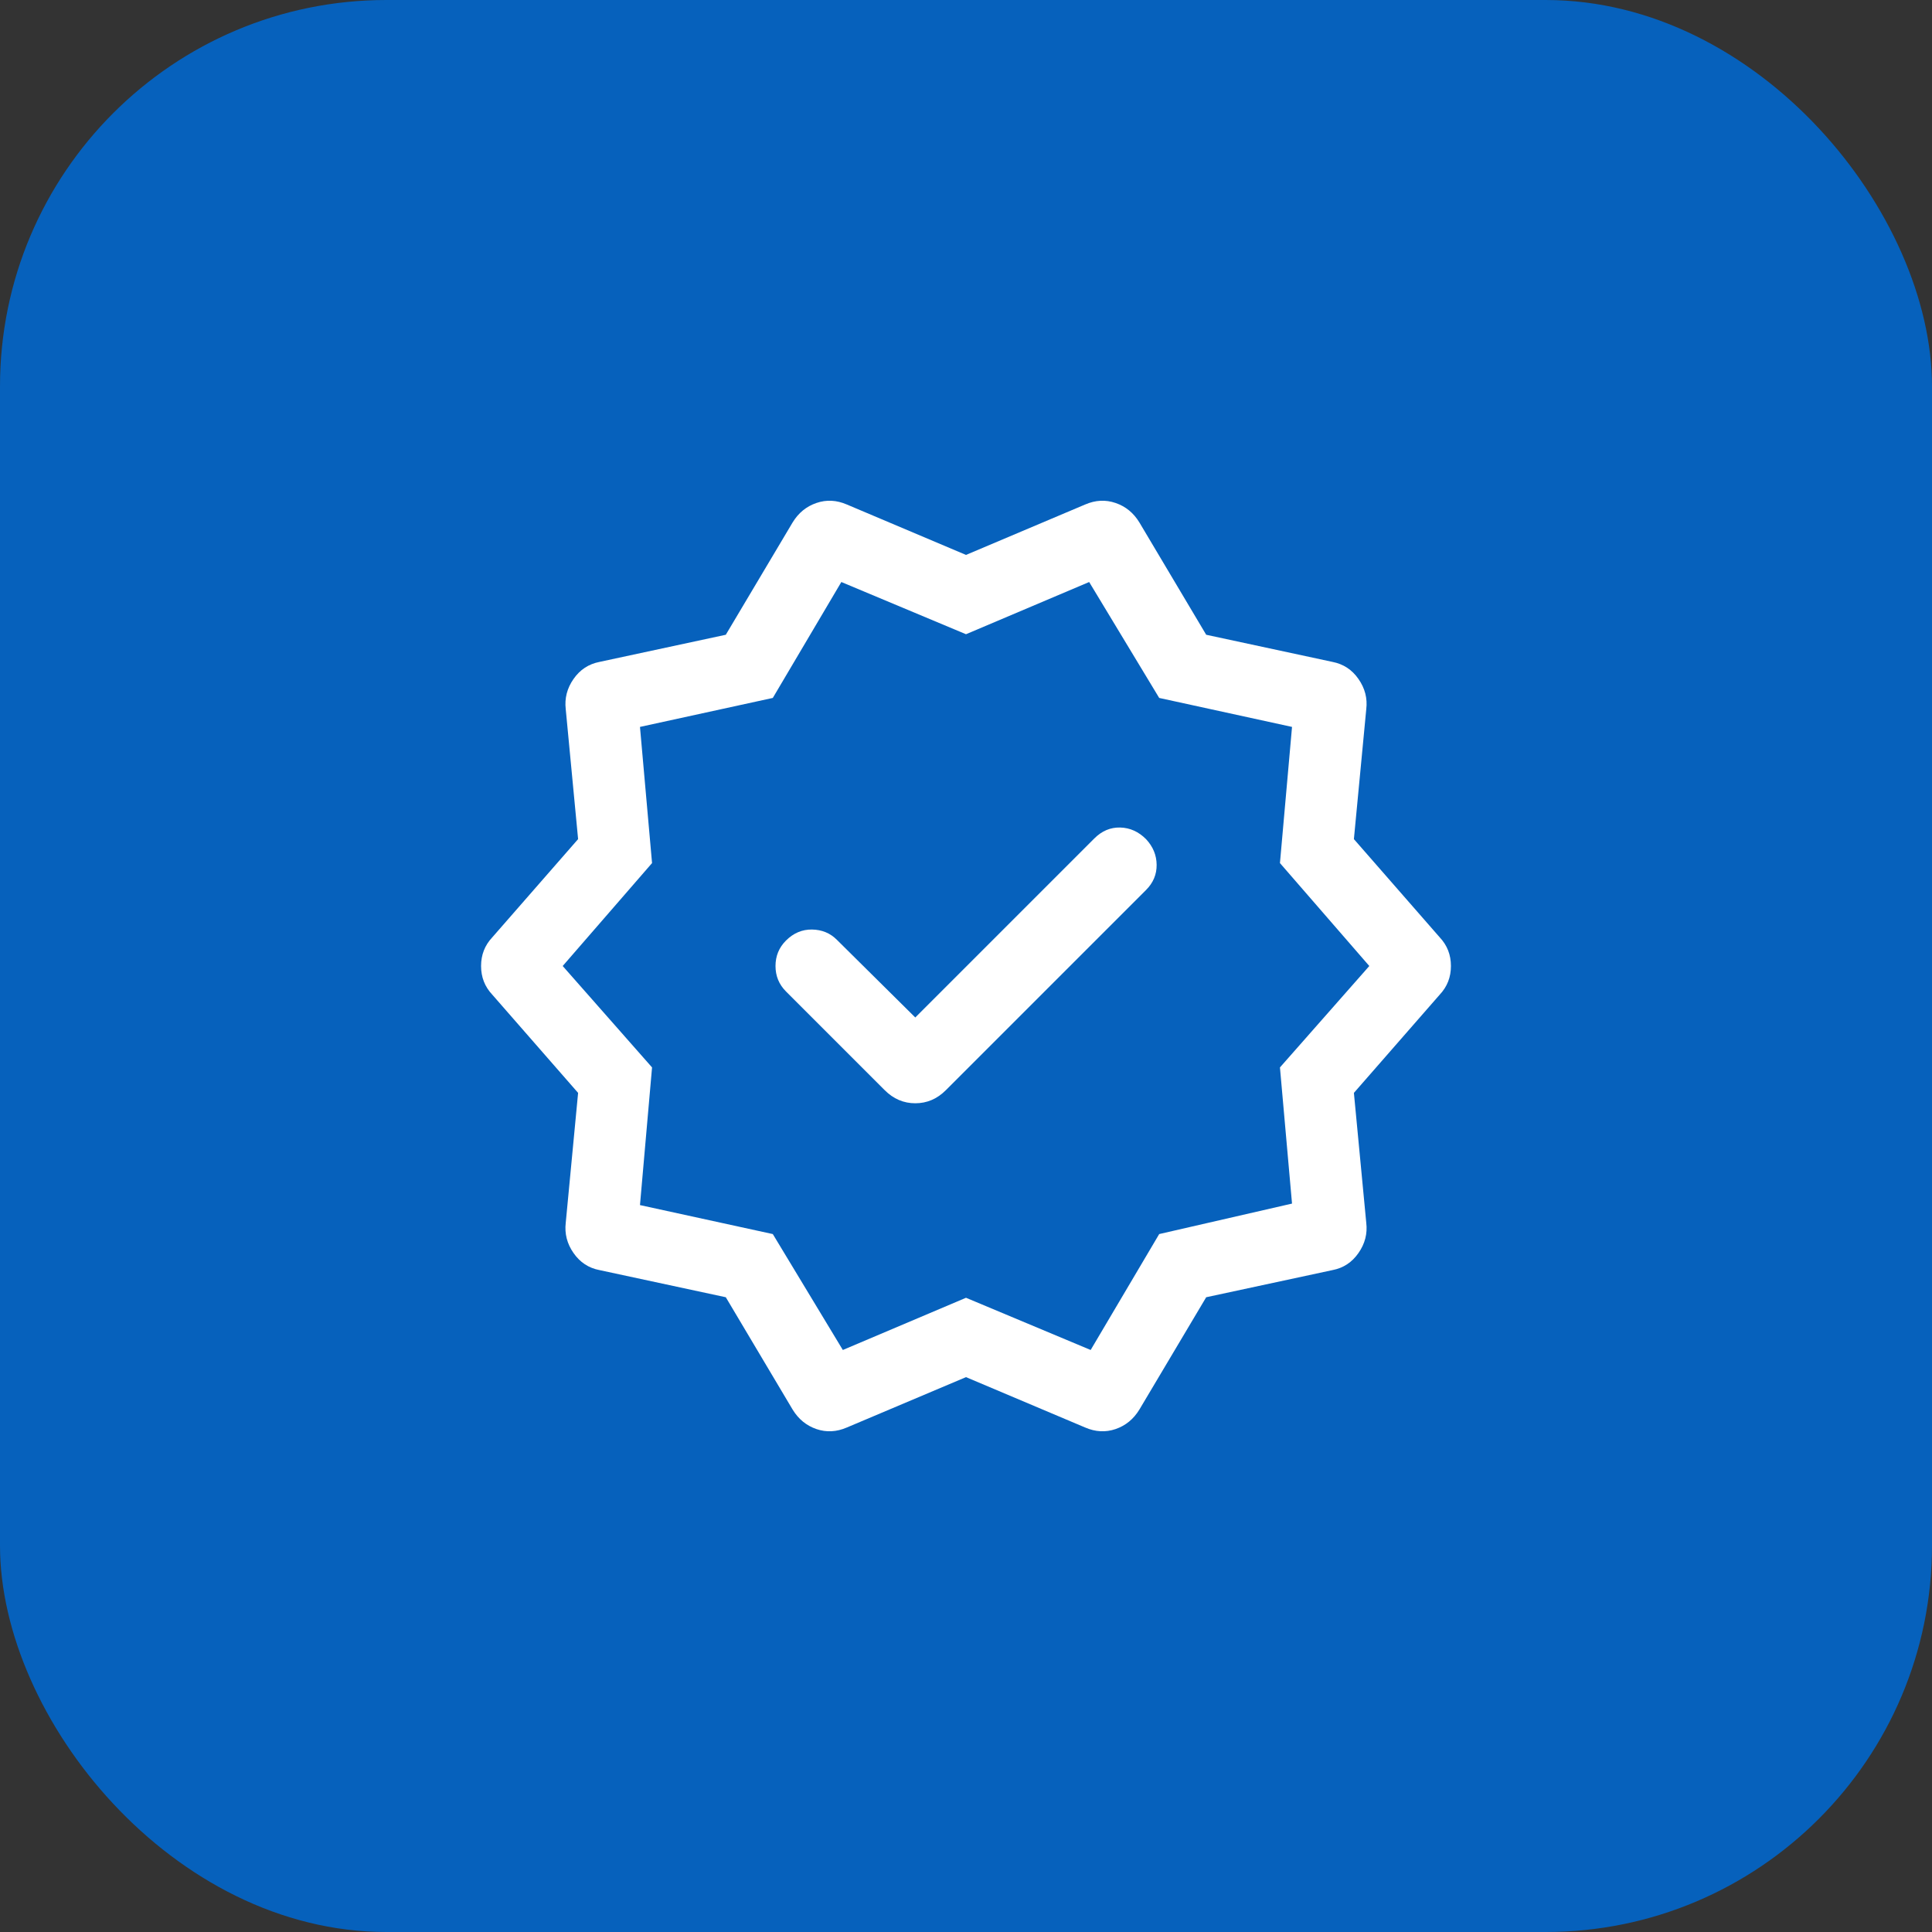
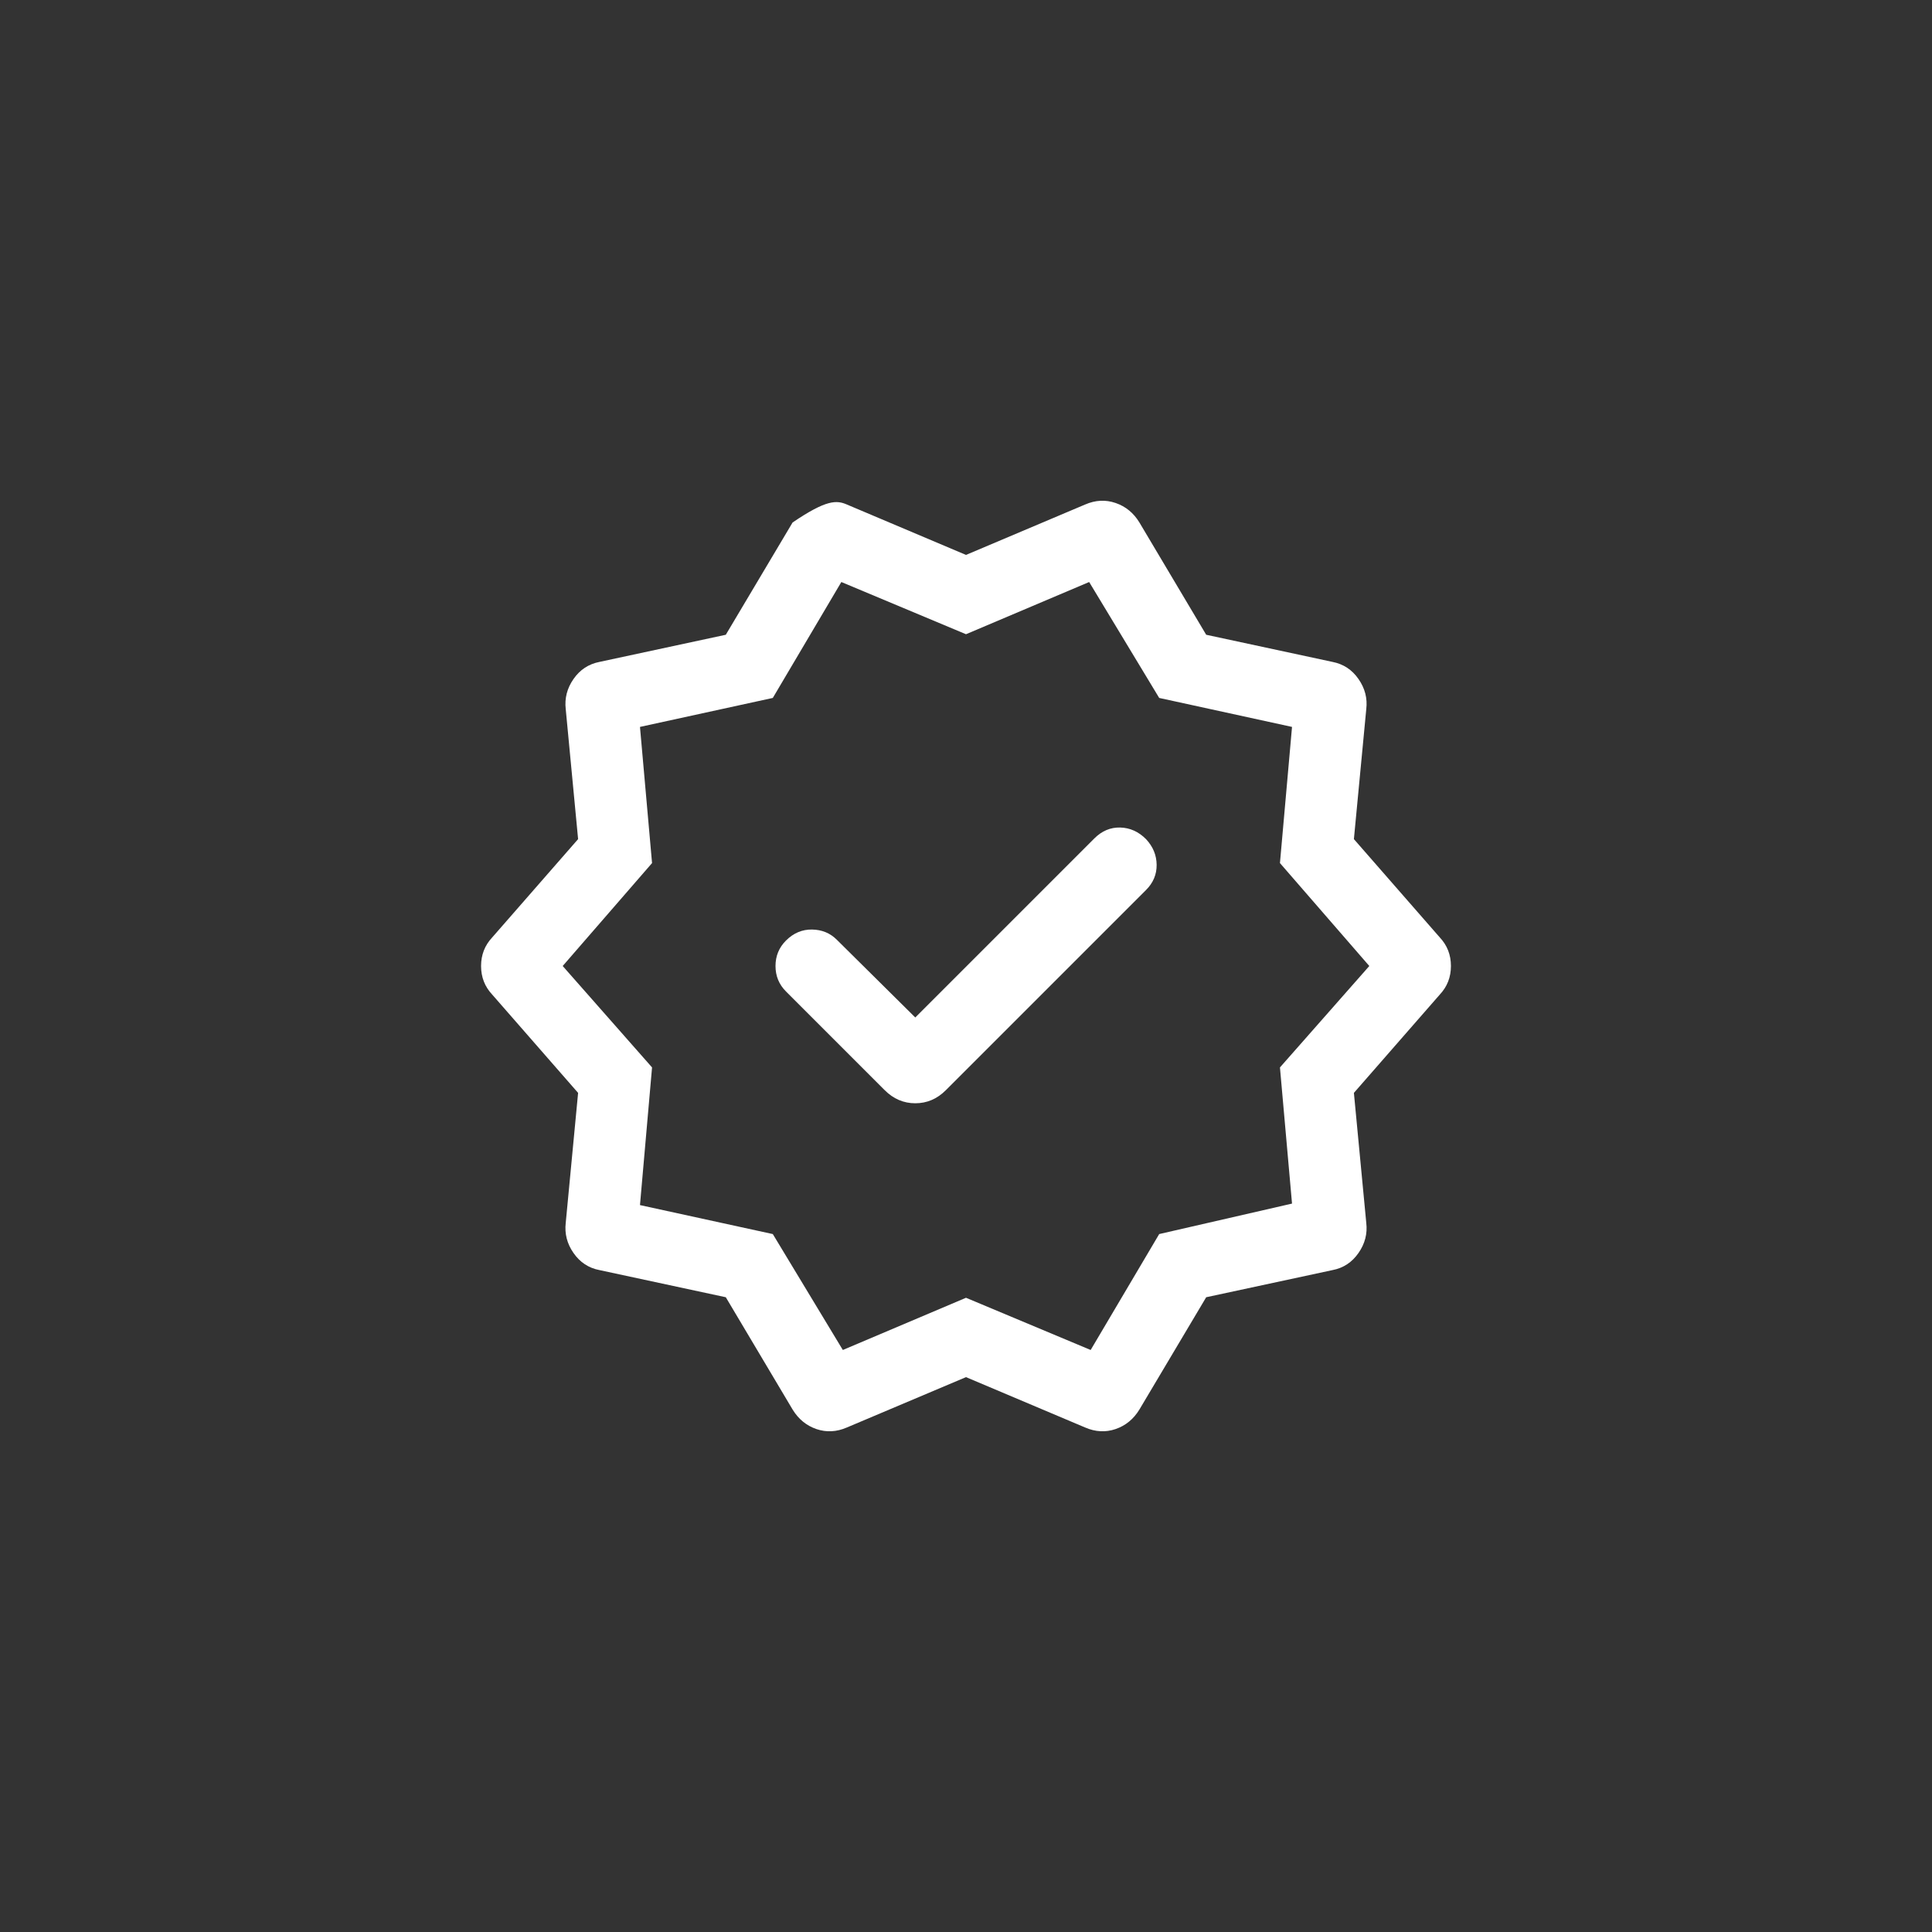
<svg xmlns="http://www.w3.org/2000/svg" width="40" height="40" viewBox="0 0 40 40" fill="none">
  <rect x="0" y="0" width="40" height="40" fill="#333333" stroke="none" />
-   <rect width="40" height="40" rx="8" fill="#0661BC" />
  <mask id="mask0_1026_1206" style="mask-type:alpha" maskUnits="userSpaceOnUse" x="8" y="8" width="24" height="24">
    <rect x="8" y="8" width="24" height="24" fill="#D9D9D9" />
  </mask>
  <g mask="url(#mask0_1026_1206)">
-     <path d="M18.95 21.066L17.327 19.458C17.189 19.319 17.017 19.248 16.812 19.245C16.608 19.242 16.428 19.318 16.273 19.473C16.128 19.618 16.056 19.794 16.056 20C16.056 20.206 16.128 20.382 16.273 20.527L18.317 22.571C18.498 22.752 18.709 22.842 18.95 22.842C19.191 22.842 19.402 22.752 19.583 22.571L23.727 18.427C23.876 18.278 23.949 18.104 23.947 17.905C23.945 17.705 23.872 17.528 23.727 17.373C23.572 17.218 23.394 17.138 23.192 17.133C22.991 17.128 22.813 17.203 22.658 17.358L18.95 21.066ZM16.41 29.183L15.027 26.858L12.412 26.296C12.187 26.253 12.008 26.135 11.874 25.942C11.74 25.75 11.687 25.542 11.713 25.317L11.969 22.627L10.191 20.592C10.037 20.428 9.96 20.231 9.96 20C9.96 19.769 10.037 19.572 10.191 19.408L11.969 17.373L11.713 14.683C11.687 14.458 11.74 14.25 11.874 14.058C12.008 13.865 12.187 13.748 12.412 13.704L15.027 13.142L16.41 10.817C16.53 10.62 16.694 10.485 16.902 10.414C17.11 10.342 17.321 10.353 17.535 10.446L20 11.489L22.465 10.446C22.679 10.353 22.89 10.342 23.098 10.414C23.306 10.485 23.47 10.62 23.59 10.817L24.973 13.142L27.588 13.704C27.813 13.748 27.992 13.865 28.126 14.058C28.26 14.25 28.314 14.458 28.287 14.683L28.031 17.373L29.809 19.408C29.963 19.572 30.04 19.769 30.04 20C30.04 20.231 29.963 20.428 29.809 20.592L28.031 22.627L28.287 25.317C28.314 25.542 28.26 25.75 28.126 25.942C27.992 26.135 27.813 26.253 27.588 26.296L24.973 26.858L23.59 29.183C23.47 29.38 23.306 29.515 23.098 29.587C22.89 29.658 22.679 29.647 22.465 29.554L20 28.512L17.535 29.554C17.321 29.647 17.11 29.658 16.902 29.587C16.694 29.515 16.53 29.38 16.41 29.183ZM17.45 27.95L20 26.869L22.581 27.95L24 25.55L26.75 24.919L26.5 22.1L28.35 20L26.5 17.869L26.75 15.05L24 14.45L22.55 12.05L20 13.131L17.419 12.05L16 14.45L13.25 15.05L13.5 17.869L11.65 20L13.5 22.1L13.25 24.95L16 25.55L17.45 27.95Z" fill="white" />
+     <path d="M18.95 21.066L17.327 19.458C17.189 19.319 17.017 19.248 16.812 19.245C16.608 19.242 16.428 19.318 16.273 19.473C16.128 19.618 16.056 19.794 16.056 20C16.056 20.206 16.128 20.382 16.273 20.527L18.317 22.571C18.498 22.752 18.709 22.842 18.95 22.842C19.191 22.842 19.402 22.752 19.583 22.571L23.727 18.427C23.876 18.278 23.949 18.104 23.947 17.905C23.945 17.705 23.872 17.528 23.727 17.373C23.572 17.218 23.394 17.138 23.192 17.133C22.991 17.128 22.813 17.203 22.658 17.358L18.95 21.066ZM16.41 29.183L15.027 26.858L12.412 26.296C12.187 26.253 12.008 26.135 11.874 25.942C11.74 25.75 11.687 25.542 11.713 25.317L11.969 22.627L10.191 20.592C10.037 20.428 9.96 20.231 9.96 20C9.96 19.769 10.037 19.572 10.191 19.408L11.969 17.373L11.713 14.683C11.687 14.458 11.74 14.25 11.874 14.058C12.008 13.865 12.187 13.748 12.412 13.704L15.027 13.142L16.41 10.817C17.11 10.342 17.321 10.353 17.535 10.446L20 11.489L22.465 10.446C22.679 10.353 22.89 10.342 23.098 10.414C23.306 10.485 23.47 10.62 23.59 10.817L24.973 13.142L27.588 13.704C27.813 13.748 27.992 13.865 28.126 14.058C28.26 14.25 28.314 14.458 28.287 14.683L28.031 17.373L29.809 19.408C29.963 19.572 30.04 19.769 30.04 20C30.04 20.231 29.963 20.428 29.809 20.592L28.031 22.627L28.287 25.317C28.314 25.542 28.26 25.75 28.126 25.942C27.992 26.135 27.813 26.253 27.588 26.296L24.973 26.858L23.59 29.183C23.47 29.38 23.306 29.515 23.098 29.587C22.89 29.658 22.679 29.647 22.465 29.554L20 28.512L17.535 29.554C17.321 29.647 17.11 29.658 16.902 29.587C16.694 29.515 16.53 29.38 16.41 29.183ZM17.45 27.95L20 26.869L22.581 27.95L24 25.55L26.75 24.919L26.5 22.1L28.35 20L26.5 17.869L26.75 15.05L24 14.45L22.55 12.05L20 13.131L17.419 12.05L16 14.45L13.25 15.05L13.5 17.869L11.65 20L13.5 22.1L13.25 24.95L16 25.55L17.45 27.95Z" fill="white" />
  </g>
</svg>